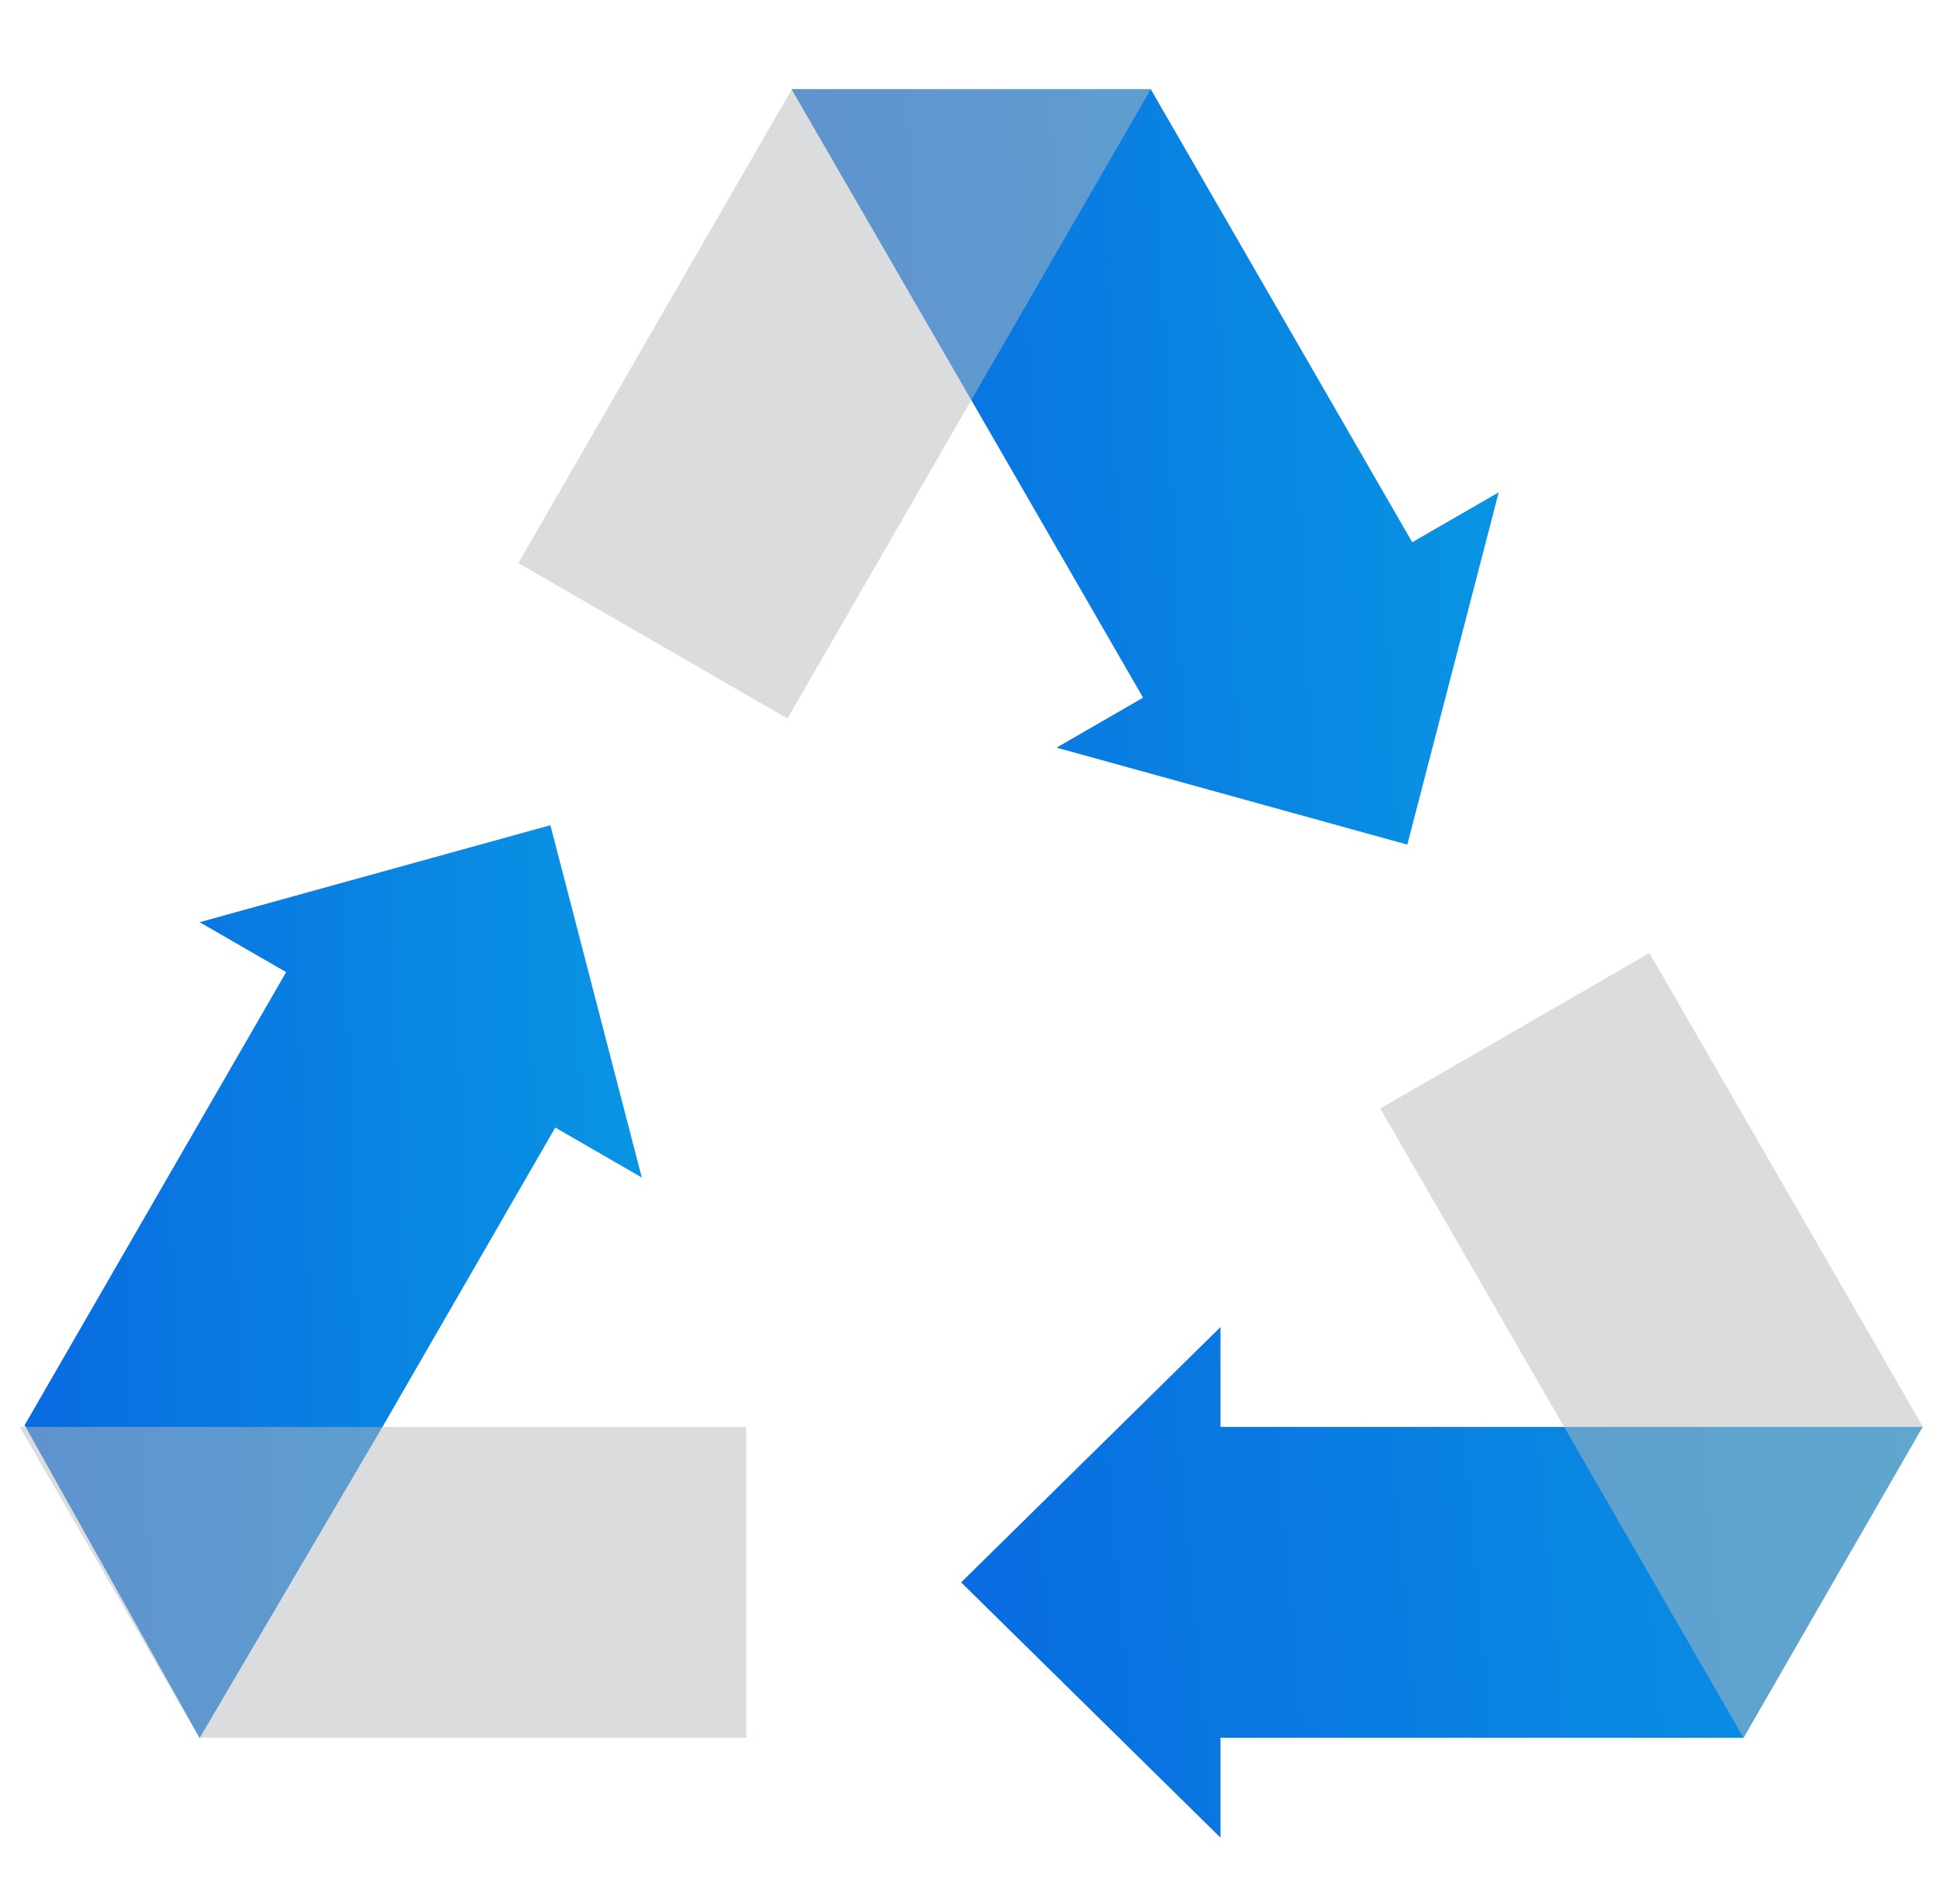
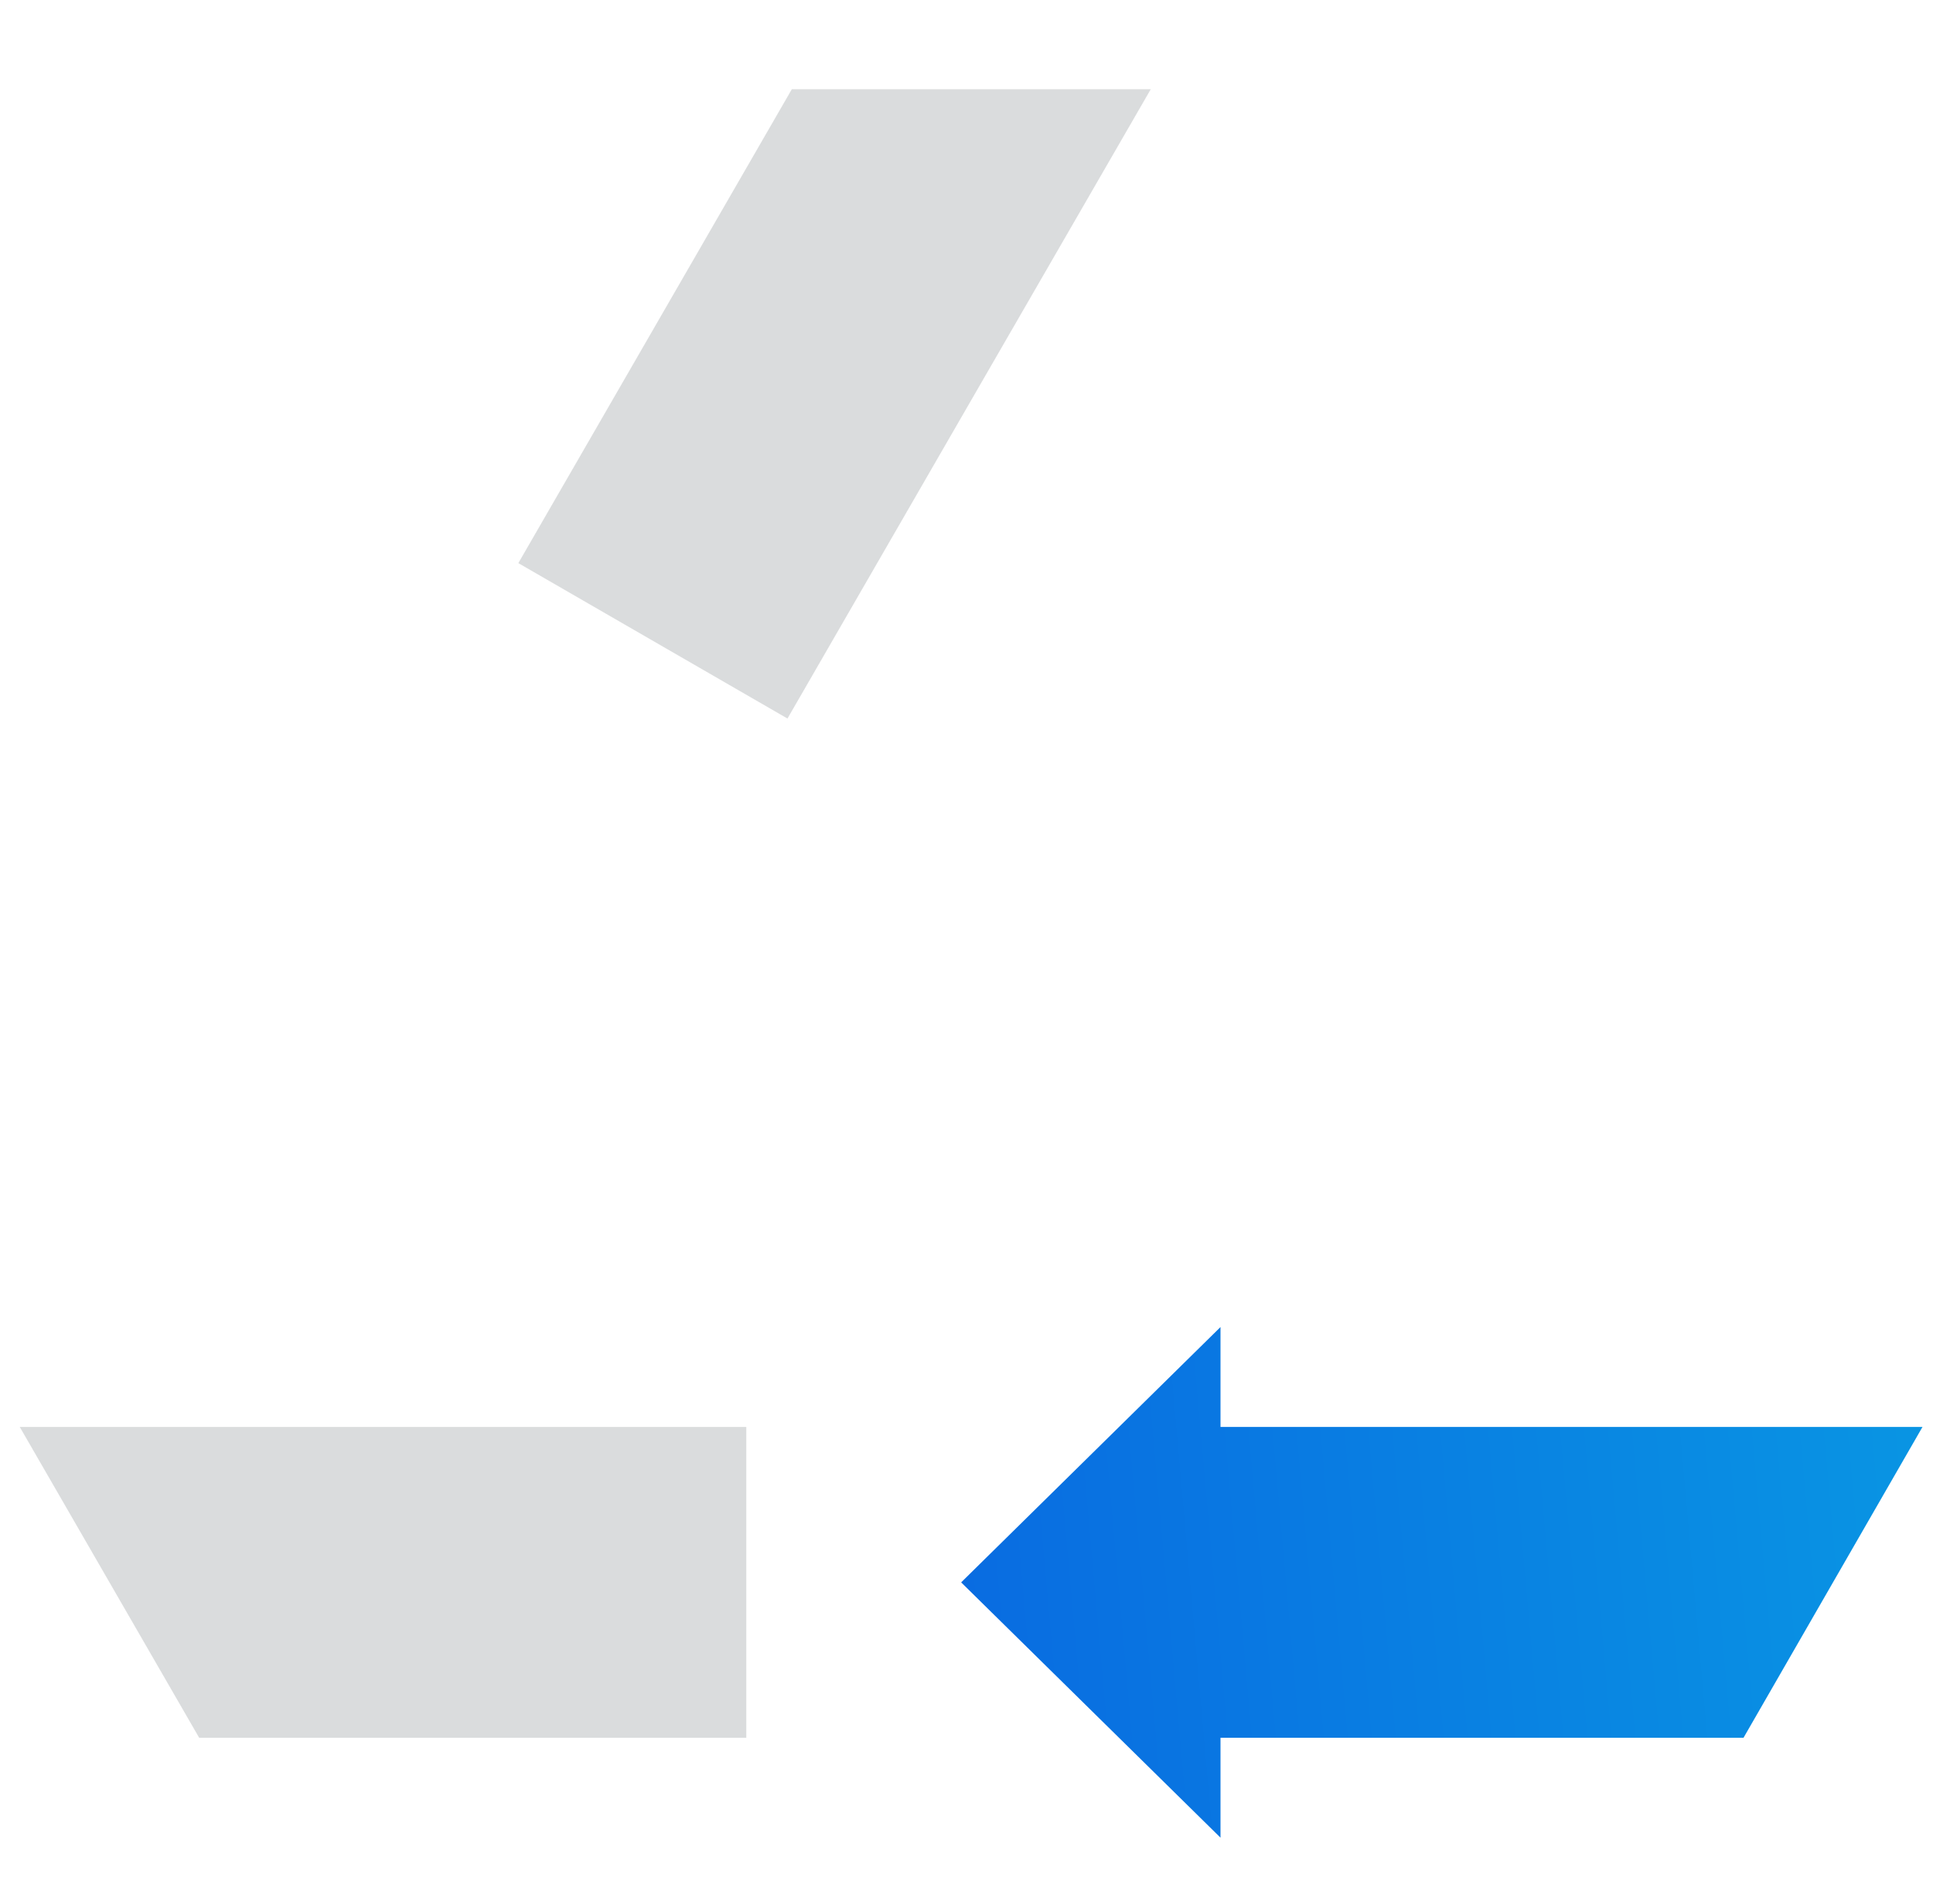
<svg xmlns="http://www.w3.org/2000/svg" width="65" height="64" viewBox="0 0 65 64" fill="none">
-   <path d="M0.828 47.913L6.713 58.432L12.896 47.912L18.672 37.908L21.581 39.588L18.508 27.743L6.713 31.004L9.622 32.683L0.828 47.913Z" fill="url(#paint0_linear_1445_4491)" />
-   <path d="M38.696 3L26.617 3L32.662 13.451L38.438 23.456L35.529 25.135L47.323 28.396L50.397 16.551L47.489 18.23L38.696 3Z" fill="url(#paint1_linear_1445_4491)" />
  <g filter="url(#filter0_b_1445_4491)">
    <path d="M0.664 47.973L6.698 58.424H25.095V47.973H12.733H0.664Z" fill="#B7BBBC" fill-opacity="0.5" />
  </g>
  <path d="M58.628 58.424L64.647 47.973H52.593H41.041V44.615L32.32 53.199L41.041 61.782V58.424H58.628Z" fill="url(#paint2_linear_1445_4491)" />
  <g filter="url(#filter1_b_1445_4491)">
    <path d="M38.696 3L32.661 13.45L26.48 24.157L17.43 18.932L26.626 3H38.696Z" fill="#B7BBBC" fill-opacity="0.5" />
  </g>
  <g filter="url(#filter2_b_1445_4491)">
-     <path d="M55.465 32.041L46.414 37.267L58.629 58.424L64.664 47.973L55.465 32.041Z" fill="#B7BBBC" fill-opacity="0.5" />
-   </g>
+     </g>
  <defs>
    <filter id="filter0_b_1445_4491" x="-3.336" y="43.973" width="32.43" height="18.451" filterUnits="userSpaceOnUse" color-interpolation-filters="sRGB">
      <feFlood flood-opacity="0" result="BackgroundImageFix" />
      <feGaussianBlur in="BackgroundImageFix" stdDeviation="2" />
      <feComposite in2="SourceAlpha" operator="in" result="effect1_backgroundBlur_1445_4491" />
      <feBlend mode="normal" in="SourceGraphic" in2="effect1_backgroundBlur_1445_4491" result="shape" />
    </filter>
    <filter id="filter1_b_1445_4491" x="13.43" y="-1" width="29.266" height="29.156" filterUnits="userSpaceOnUse" color-interpolation-filters="sRGB">
      <feFlood flood-opacity="0" result="BackgroundImageFix" />
      <feGaussianBlur in="BackgroundImageFix" stdDeviation="2" />
      <feComposite in2="SourceAlpha" operator="in" result="effect1_backgroundBlur_1445_4491" />
      <feBlend mode="normal" in="SourceGraphic" in2="effect1_backgroundBlur_1445_4491" result="shape" />
    </filter>
    <filter id="filter2_b_1445_4491" x="42.414" y="28.041" width="26.25" height="34.383" filterUnits="userSpaceOnUse" color-interpolation-filters="sRGB">
      <feFlood flood-opacity="0" result="BackgroundImageFix" />
      <feGaussianBlur in="BackgroundImageFix" stdDeviation="2" />
      <feComposite in2="SourceAlpha" operator="in" result="effect1_backgroundBlur_1445_4491" />
      <feBlend mode="normal" in="SourceGraphic" in2="effect1_backgroundBlur_1445_4491" result="shape" />
    </filter>
    <linearGradient id="paint0_linear_1445_4491" x1="21.581" y1="27.743" x2="-0.13" y2="28.437" gradientUnits="userSpaceOnUse">
      <stop stop-color="#0995E3" />
      <stop offset="1" stop-color="#096BE1" />
    </linearGradient>
    <linearGradient id="paint1_linear_1445_4491" x1="50.397" y1="3" x2="25.542" y2="4.1" gradientUnits="userSpaceOnUse">
      <stop stop-color="#0995E3" />
      <stop offset="1" stop-color="#096BE1" />
    </linearGradient>
    <linearGradient id="paint2_linear_1445_4491" x1="64.647" y1="44.615" x2="31.059" y2="47.604" gradientUnits="userSpaceOnUse">
      <stop stop-color="#0995E3" />
      <stop offset="1" stop-color="#096BE1" />
    </linearGradient>
  </defs>
</svg>